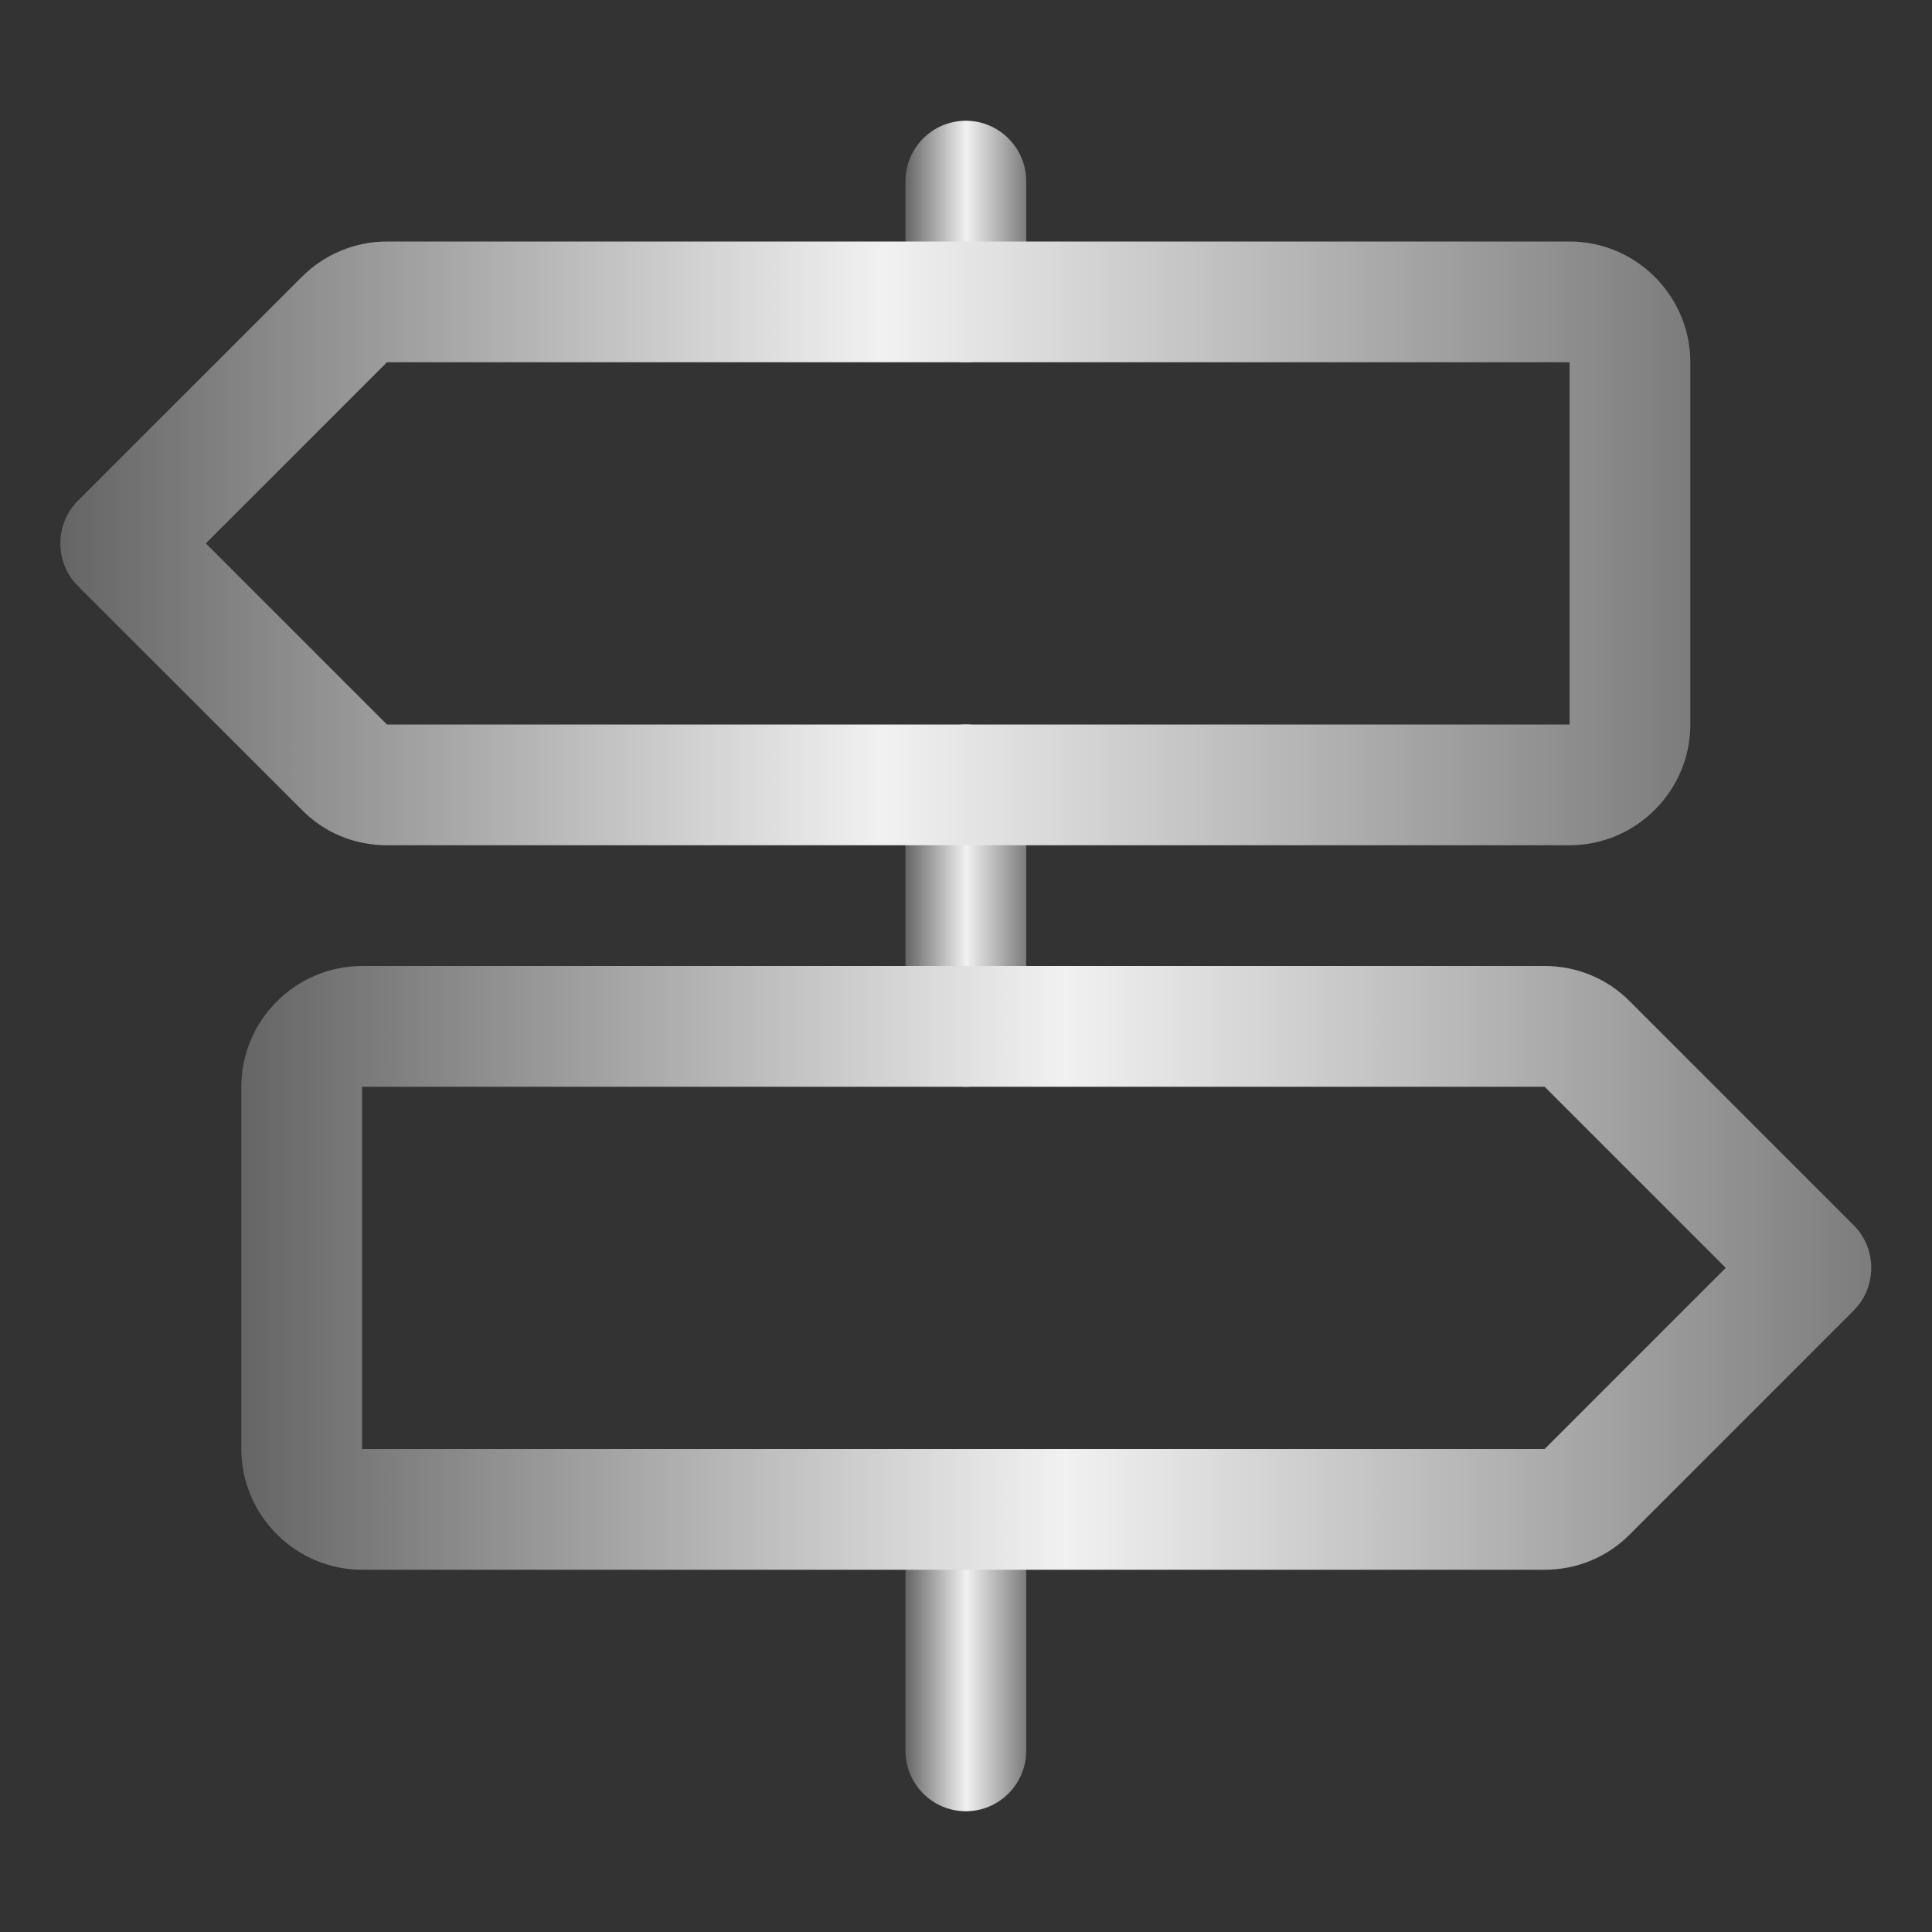
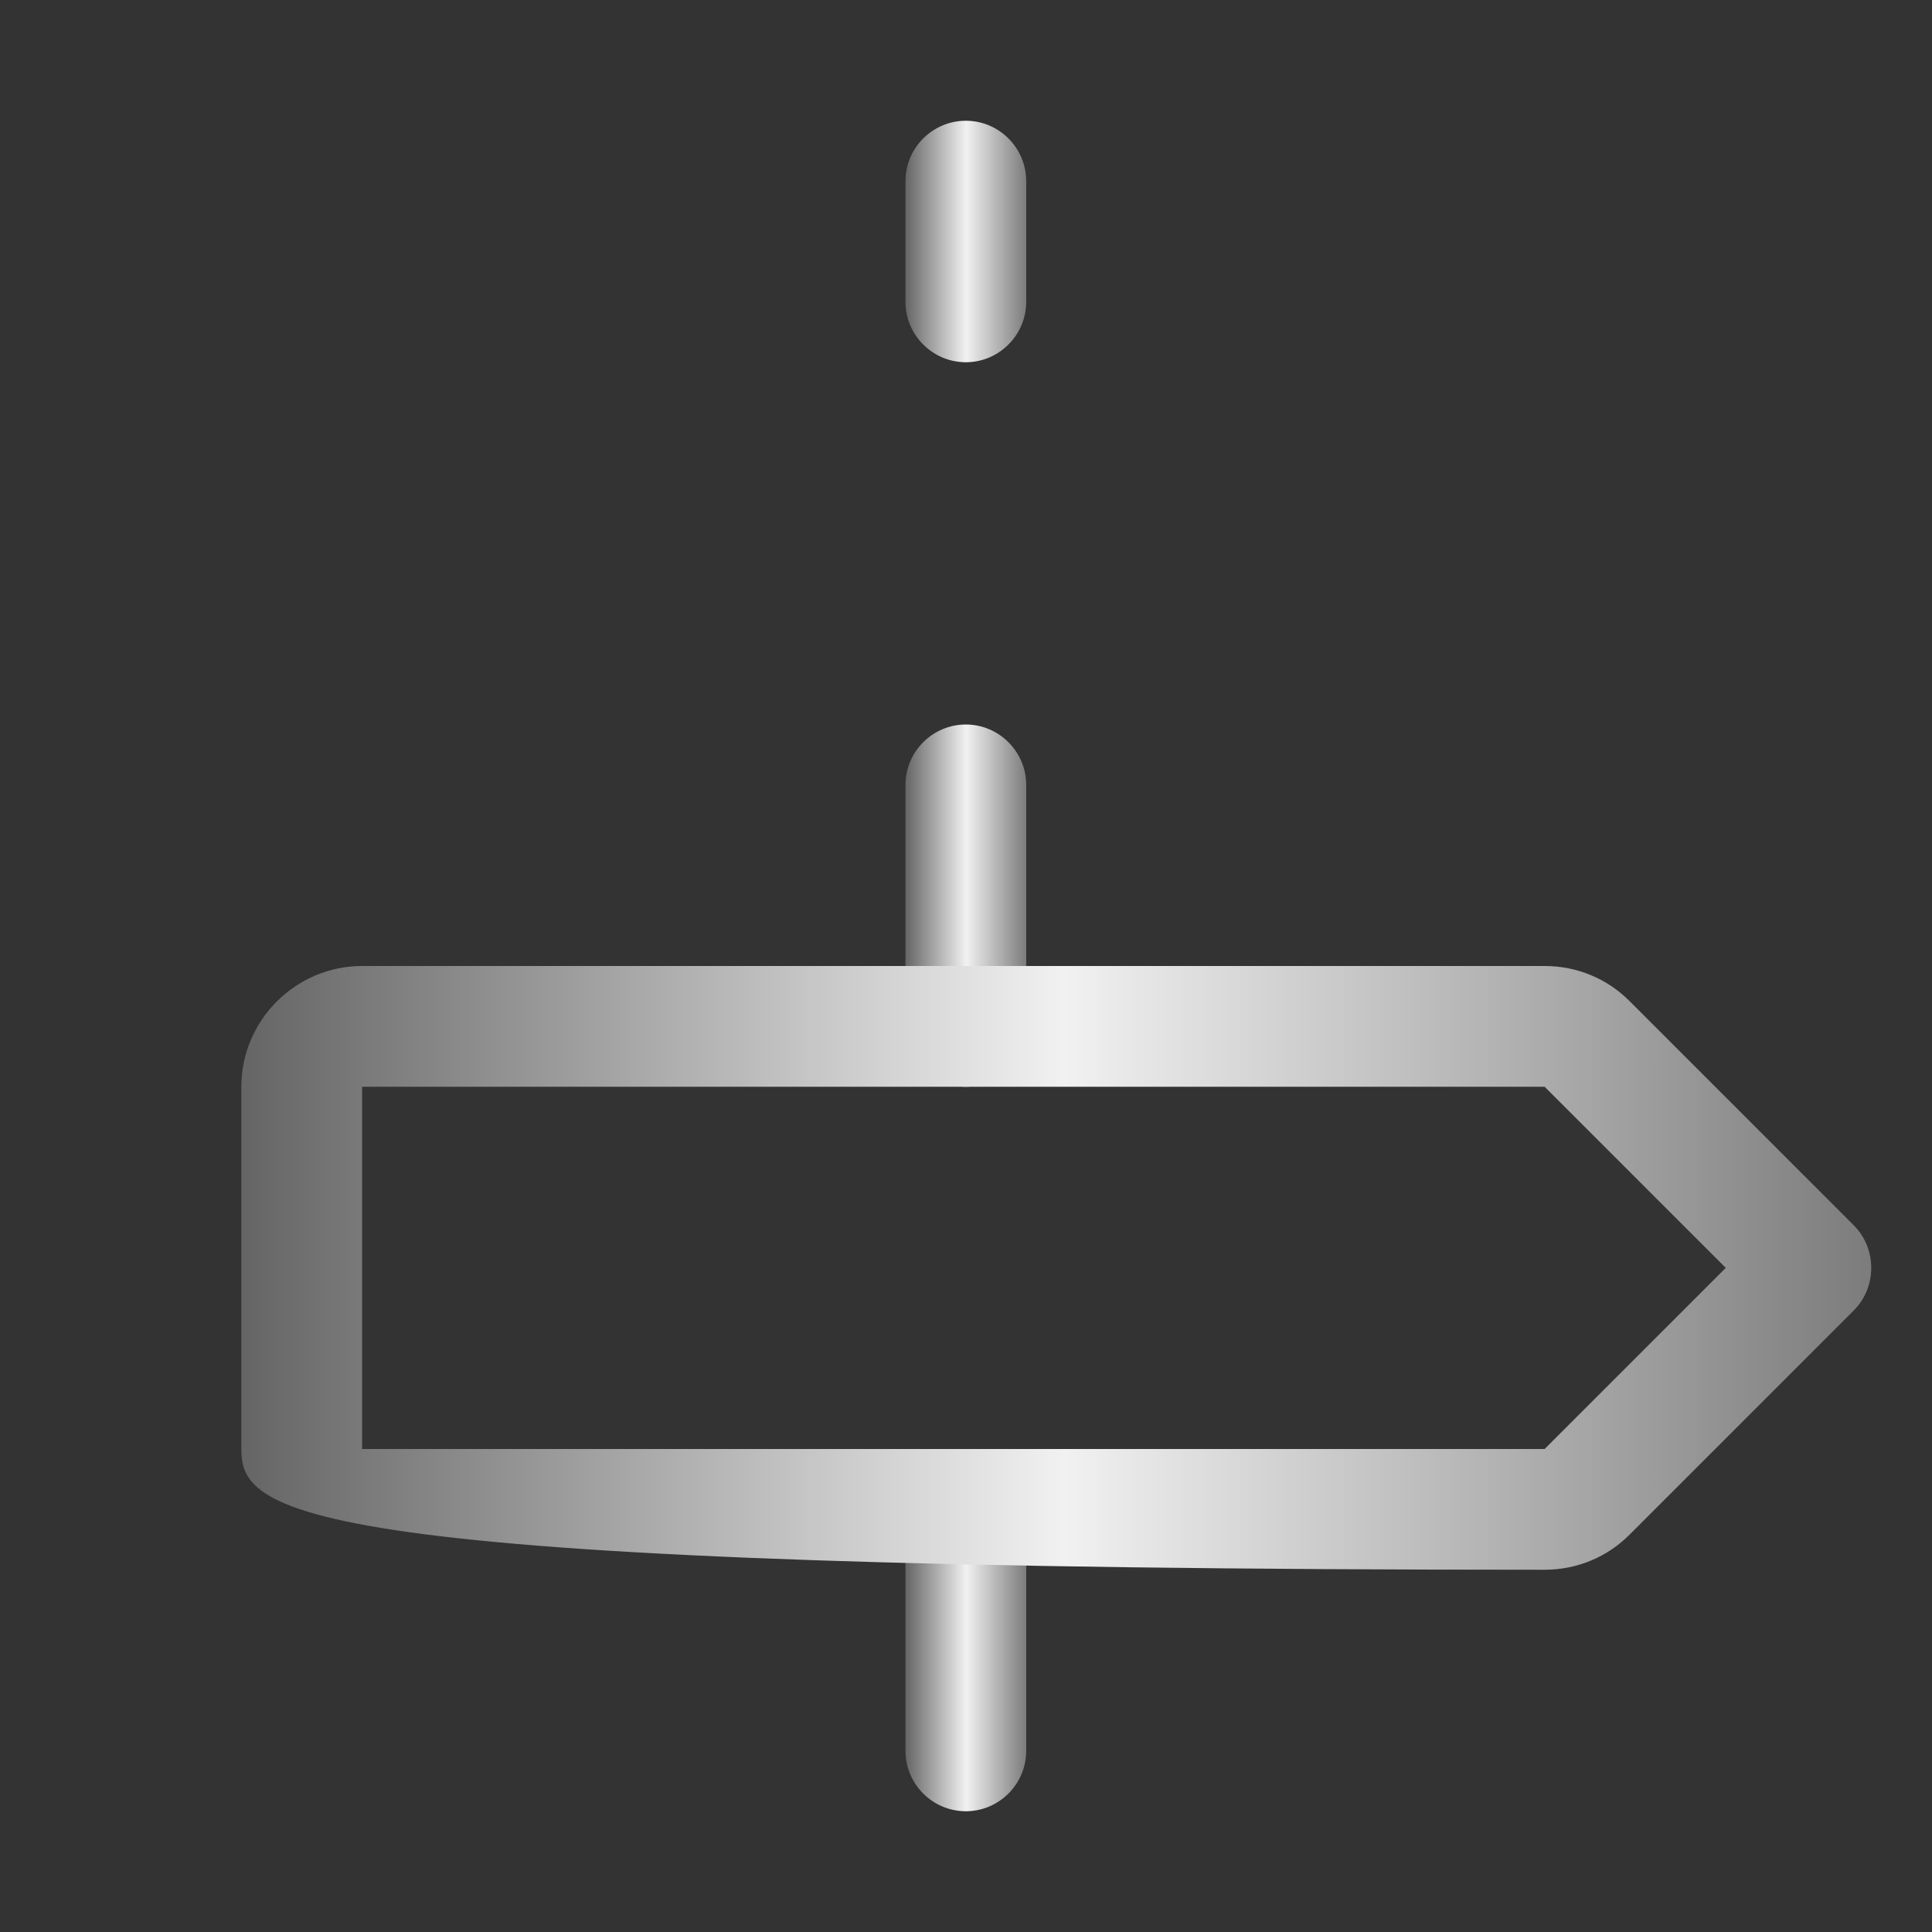
<svg xmlns="http://www.w3.org/2000/svg" width="24" height="24" viewBox="0 0 24 24" fill="none">
  <rect x="0" y="0" width="24" height="24" fill="#333333" stroke="none" />
  <path d="M11.998 22.5C11.585 22.5 11.248 22.163 11.248 21.75V18.75C11.248 18.337 11.585 18 11.998 18C12.41 18 12.748 18.337 12.748 18.75V21.75C12.748 22.163 12.41 22.5 11.998 22.5Z" fill="url(#paint0_linear_200_315)" />
  <path d="M11.998 13.5C11.585 13.5 11.248 13.162 11.248 12.75V9.75C11.248 9.338 11.585 9 11.998 9C12.41 9 12.748 9.338 12.748 9.75V12.75C12.748 13.162 12.41 13.5 11.998 13.5Z" fill="url(#paint1_linear_200_315)" />
  <path d="M11.998 4.5C11.585 4.5 11.248 4.162 11.248 3.75V2.25C11.248 1.837 11.585 1.5 11.998 1.5C12.41 1.5 12.748 1.837 12.748 2.25V3.75C12.748 4.162 12.41 4.5 11.998 4.5Z" fill="url(#paint2_linear_200_315)" />
-   <path d="M19.498 10.5H4.807C4.404 10.5 4.029 10.345 3.748 10.059L0.968 7.28C0.677 6.989 0.677 6.511 0.968 6.22L3.748 3.441C4.029 3.159 4.409 3 4.807 3H19.498C20.323 3 20.998 3.675 20.998 4.5V9C20.998 9.825 20.323 10.5 19.498 10.5ZM2.557 6.75L4.807 9H19.498V4.5H4.807L2.557 6.75Z" fill="url(#paint3_linear_200_315)" />
-   <path d="M19.188 19.5H4.498C3.673 19.5 2.998 18.825 2.998 18V13.5C2.998 12.675 3.673 12 4.498 12H19.188C19.587 12 19.966 12.155 20.248 12.441L23.027 15.22C23.318 15.511 23.318 15.989 23.027 16.28L20.248 19.059C19.966 19.345 19.587 19.5 19.188 19.5ZM4.498 13.5V18H19.188L21.438 15.75L19.188 13.5H4.498Z" fill="url(#paint4_linear_200_315)" />
+   <path d="M19.188 19.5C3.673 19.5 2.998 18.825 2.998 18V13.5C2.998 12.675 3.673 12 4.498 12H19.188C19.587 12 19.966 12.155 20.248 12.441L23.027 15.22C23.318 15.511 23.318 15.989 23.027 16.28L20.248 19.059C19.966 19.345 19.587 19.5 19.188 19.5ZM4.498 13.5V18H19.188L21.438 15.75L19.188 13.5H4.498Z" fill="url(#paint4_linear_200_315)" />
  <defs>
    <linearGradient id="paint0_linear_200_315" x1="11.248" y1="20.25" x2="12.748" y2="20.25" gradientUnits="userSpaceOnUse">
      <stop stop-color="#656565" />
      <stop offset="0.505" stop-color="#F2F1F1" />
      <stop offset="1" stop-color="#7D7C7D" />
    </linearGradient>
    <linearGradient id="paint1_linear_200_315" x1="11.248" y1="11.25" x2="12.748" y2="11.25" gradientUnits="userSpaceOnUse">
      <stop stop-color="#656565" />
      <stop offset="0.505" stop-color="#F2F1F1" />
      <stop offset="1" stop-color="#7D7C7D" />
    </linearGradient>
    <linearGradient id="paint2_linear_200_315" x1="11.248" y1="3" x2="12.748" y2="3" gradientUnits="userSpaceOnUse">
      <stop stop-color="#656565" />
      <stop offset="0.505" stop-color="#F2F1F1" />
      <stop offset="1" stop-color="#7D7C7D" />
    </linearGradient>
    <linearGradient id="paint3_linear_200_315" x1="0.75" y1="6.75" x2="20.998" y2="6.75" gradientUnits="userSpaceOnUse">
      <stop stop-color="#656565" />
      <stop offset="0.505" stop-color="#F2F1F1" />
      <stop offset="1" stop-color="#7D7C7D" />
    </linearGradient>
    <linearGradient id="paint4_linear_200_315" x1="2.998" y1="15.75" x2="23.245" y2="15.75" gradientUnits="userSpaceOnUse">
      <stop stop-color="#656565" />
      <stop offset="0.505" stop-color="#F2F1F1" />
      <stop offset="1" stop-color="#7D7C7D" />
    </linearGradient>
  </defs>
</svg>